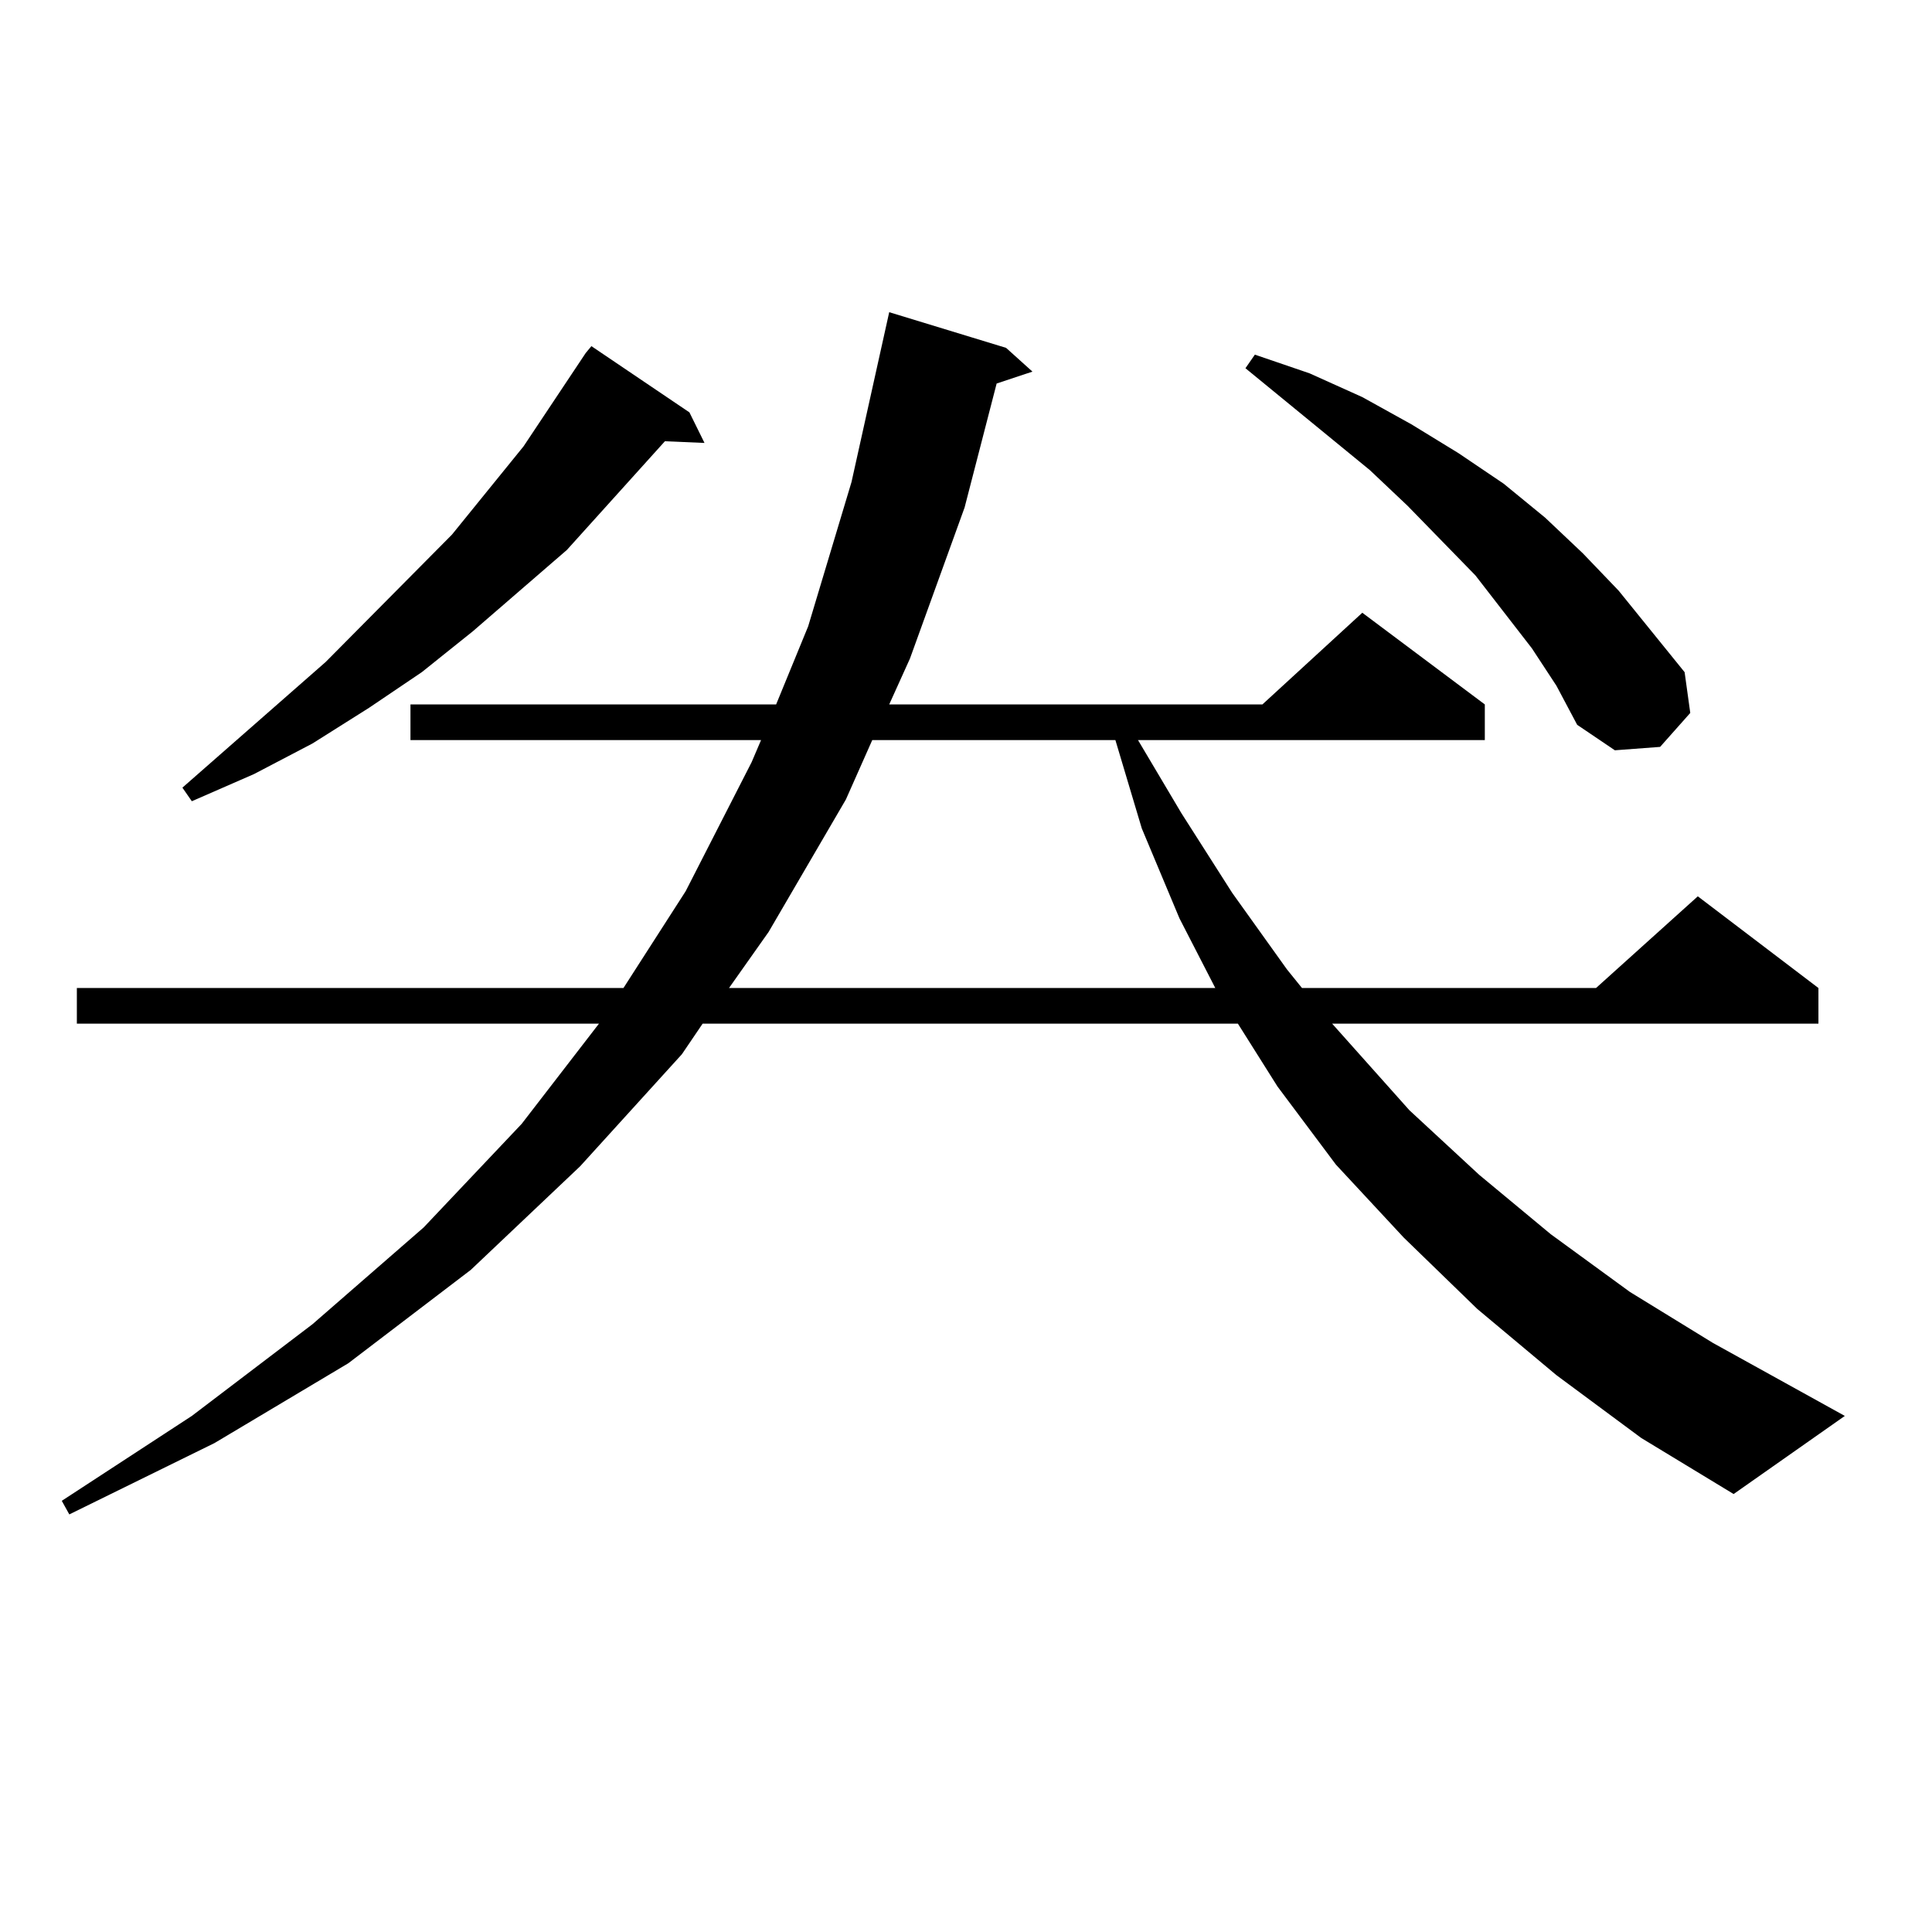
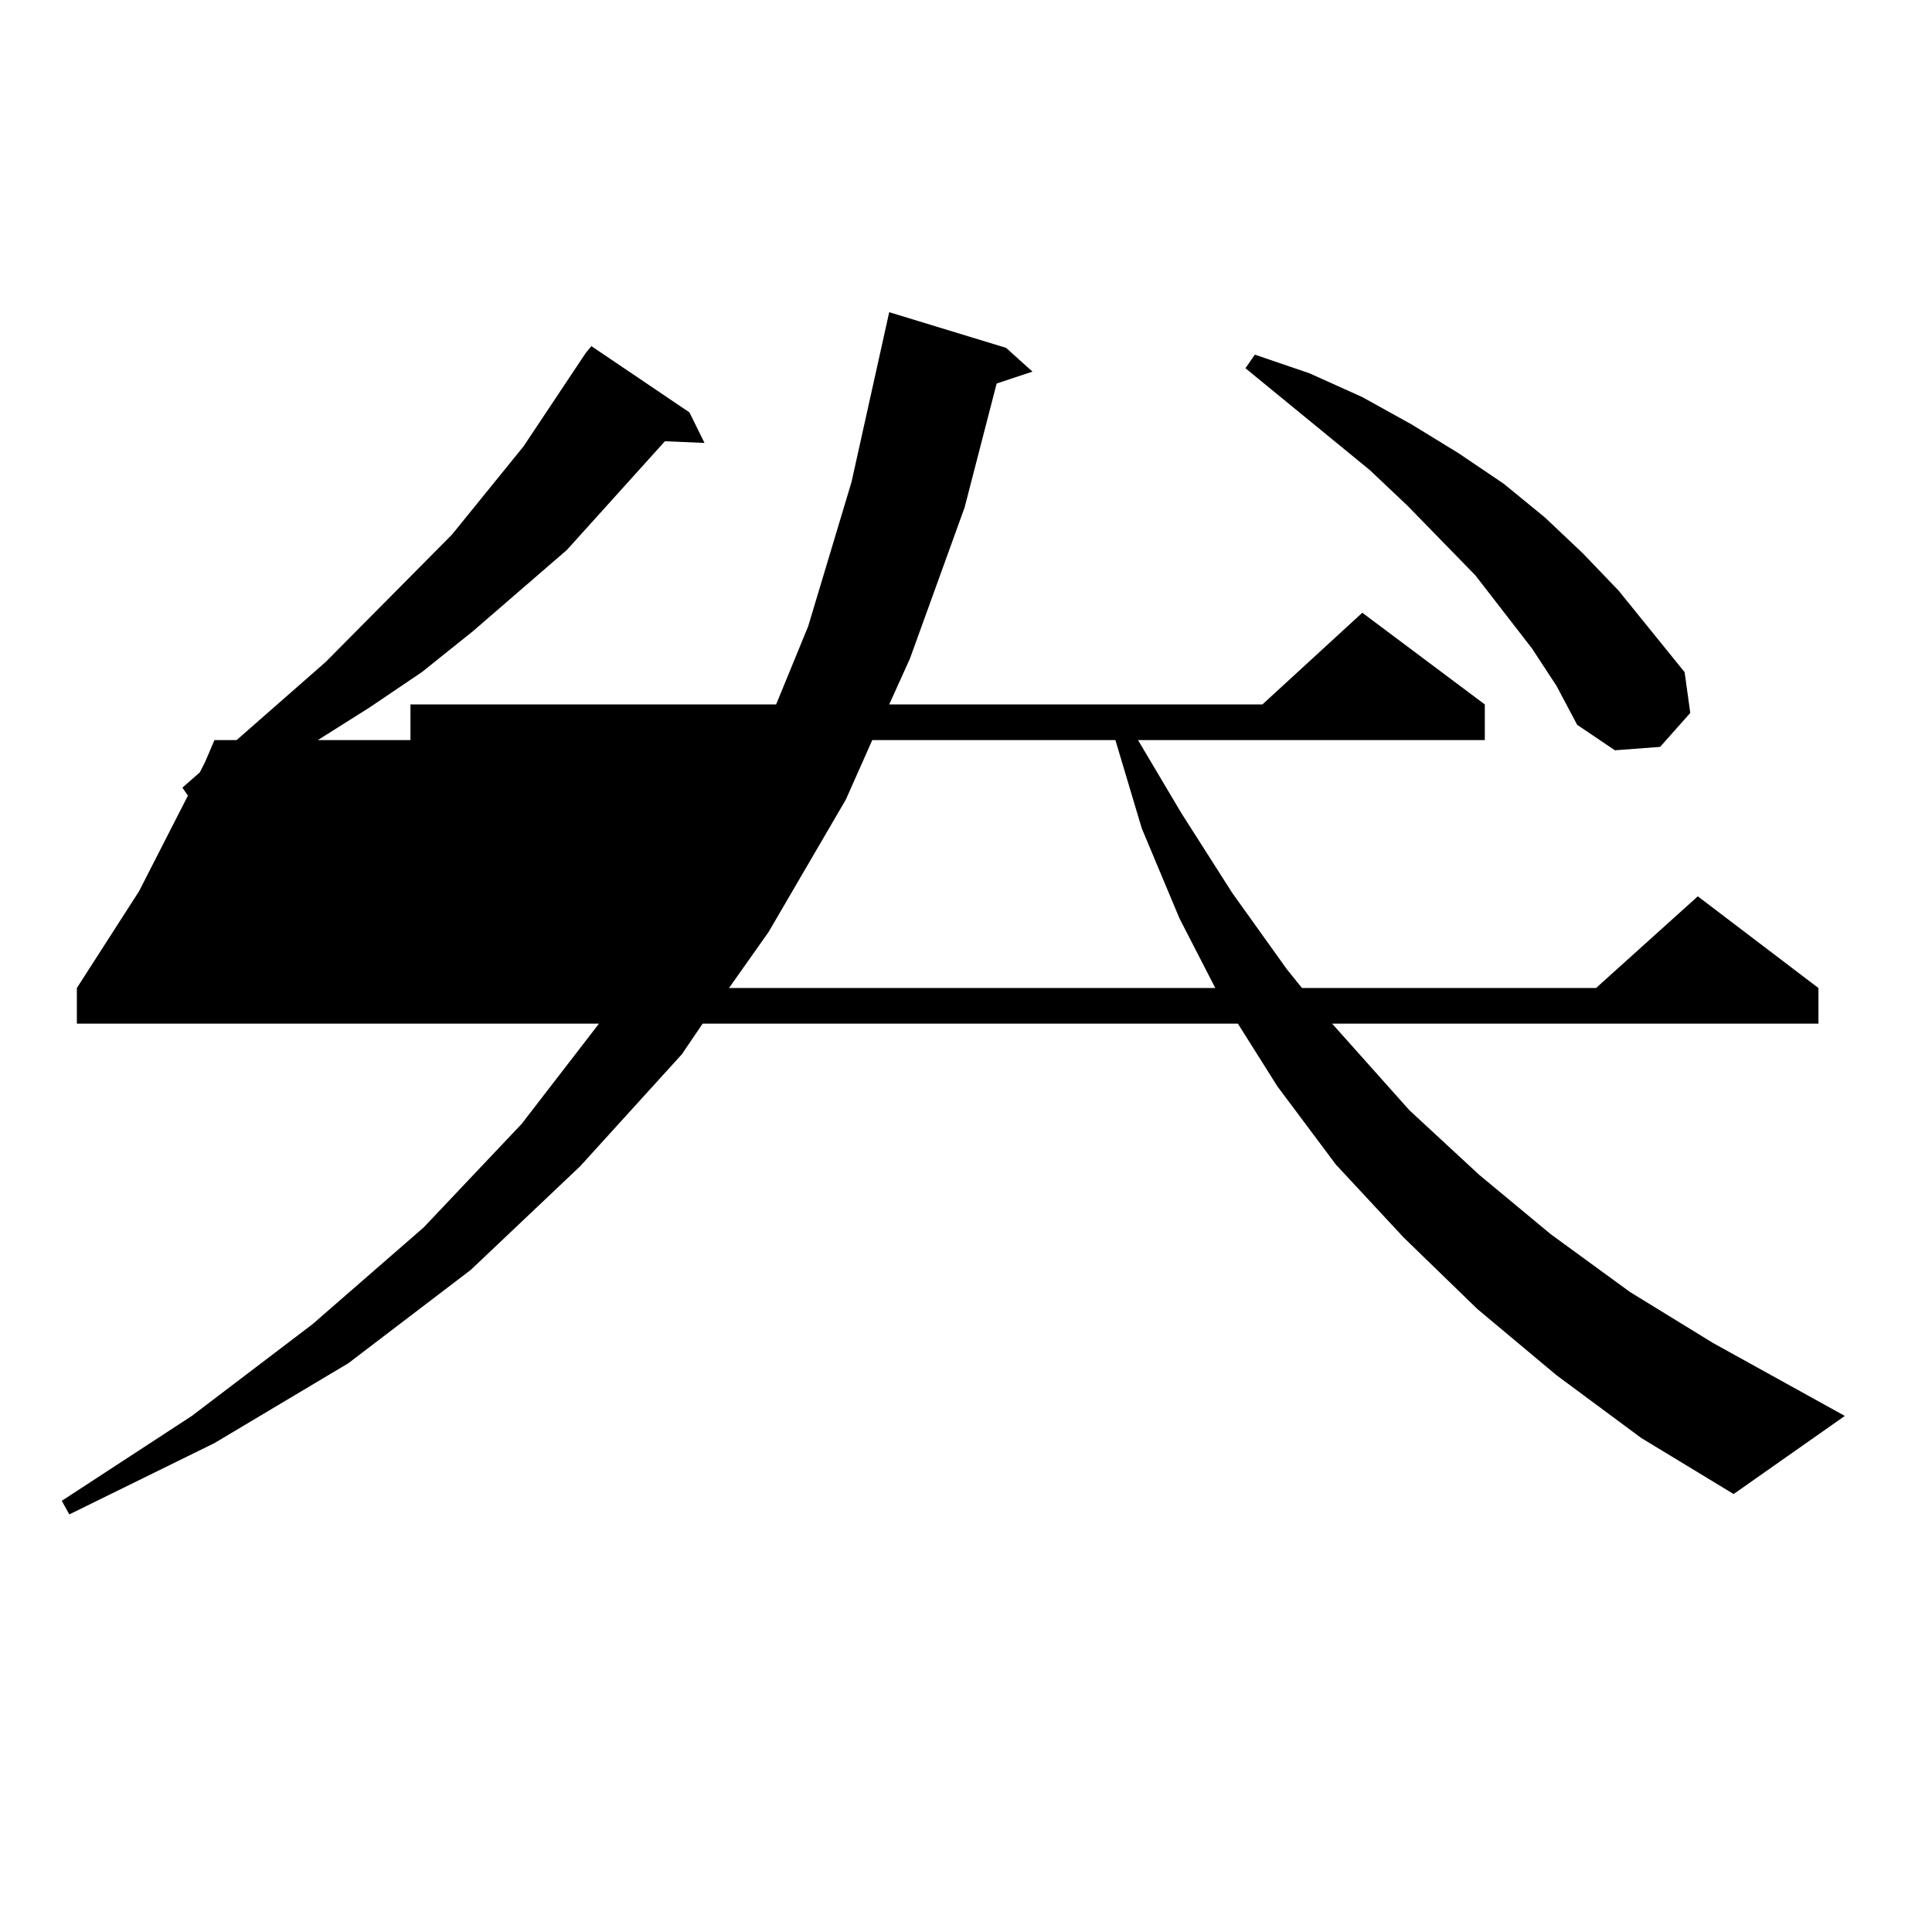
<svg xmlns="http://www.w3.org/2000/svg" version="1.1" id="图层_1" x="0px" y="0px" width="1000px" height="1000px" viewBox="0 0 1000 1000" enable-background="new 0 0 1000 1000" xml:space="preserve">
-   <path d="M805.614,711.785l-40.975-34.277l-38.048-36.914l-35.121-37.793l-30.243-40.43l-20.487-32.52H363.674l-10.731,15.82  l-52.682,58.008l-56.584,53.613l-63.413,48.34l-69.267,41.309l-75.12,36.914l-3.902-7.031l67.315-43.945l62.438-47.461l57.56-50.098  l50.73-53.613l39.999-51.855H39.779v-18.457h282.92l32.194-50.098l34.146-66.797l4.878-11.426H212.458v-18.457h189.264l16.585-40.43  l22.438-74.707l16.585-74.707l2.927-13.184l60.486,18.457l13.658,12.305l-18.536,6.152l-16.585,64.16l-28.292,78.223l-10.731,23.73  h193.166l51.706-47.461l63.413,47.461v18.457H589.034l22.438,37.793l26.341,41.309l28.292,39.551l7.805,9.668h152.191l52.682-47.461  l62.438,47.461v18.457H689.52l39.999,44.824l36.097,33.398l37.072,30.762l40.975,29.883l42.926,26.367l68.291,37.793l-57.56,40.43  l-47.804-29.004L805.614,711.785z M356.845,213.445l7.805,15.82l-20.487-0.879l-50.73,56.25l-48.779,42.188l-26.341,21.094  l-27.316,18.457l-29.268,18.457l-30.243,15.82L99.29,414.715l-4.878-7.031l74.145-65.039l65.364-65.918l37.072-45.703l32.194-48.34  l2.927-3.516L356.845,213.445z M451.477,383.074l-13.658,30.762l-39.999,68.555l-20.487,29.004h251.701l-18.536-36.035  l-19.512-46.582l-13.658-45.703H451.477z M792.932,335.613l-29.268-37.793l-35.121-36.035l-19.512-18.457l-64.389-52.734  l4.878-7.031l28.292,9.668l27.316,12.305l25.365,14.063l24.39,14.941l23.414,15.82l21.463,17.578l19.512,18.457l18.536,19.336  l34.146,42.188l2.927,21.094l-15.609,17.578l-23.414,1.758l-19.512-13.184l-10.731-20.215L792.932,335.613z" />
+   <path d="M805.614,711.785l-40.975-34.277l-38.048-36.914l-35.121-37.793l-30.243-40.43l-20.487-32.52H363.674l-10.731,15.82  l-52.682,58.008l-56.584,53.613l-63.413,48.34l-69.267,41.309l-75.12,36.914l-3.902-7.031l67.315-43.945l62.438-47.461l57.56-50.098  l50.73-53.613l39.999-51.855H39.779v-18.457l32.194-50.098l34.146-66.797l4.878-11.426H212.458v-18.457h189.264l16.585-40.43  l22.438-74.707l16.585-74.707l2.927-13.184l60.486,18.457l13.658,12.305l-18.536,6.152l-16.585,64.16l-28.292,78.223l-10.731,23.73  h193.166l51.706-47.461l63.413,47.461v18.457H589.034l22.438,37.793l26.341,41.309l28.292,39.551l7.805,9.668h152.191l52.682-47.461  l62.438,47.461v18.457H689.52l39.999,44.824l36.097,33.398l37.072,30.762l40.975,29.883l42.926,26.367l68.291,37.793l-57.56,40.43  l-47.804-29.004L805.614,711.785z M356.845,213.445l7.805,15.82l-20.487-0.879l-50.73,56.25l-48.779,42.188l-26.341,21.094  l-27.316,18.457l-29.268,18.457l-30.243,15.82L99.29,414.715l-4.878-7.031l74.145-65.039l65.364-65.918l37.072-45.703l32.194-48.34  l2.927-3.516L356.845,213.445z M451.477,383.074l-13.658,30.762l-39.999,68.555l-20.487,29.004h251.701l-18.536-36.035  l-19.512-46.582l-13.658-45.703H451.477z M792.932,335.613l-29.268-37.793l-35.121-36.035l-19.512-18.457l-64.389-52.734  l4.878-7.031l28.292,9.668l27.316,12.305l25.365,14.063l24.39,14.941l23.414,15.82l21.463,17.578l19.512,18.457l18.536,19.336  l34.146,42.188l2.927,21.094l-15.609,17.578l-23.414,1.758l-19.512-13.184l-10.731-20.215L792.932,335.613z" />
</svg>